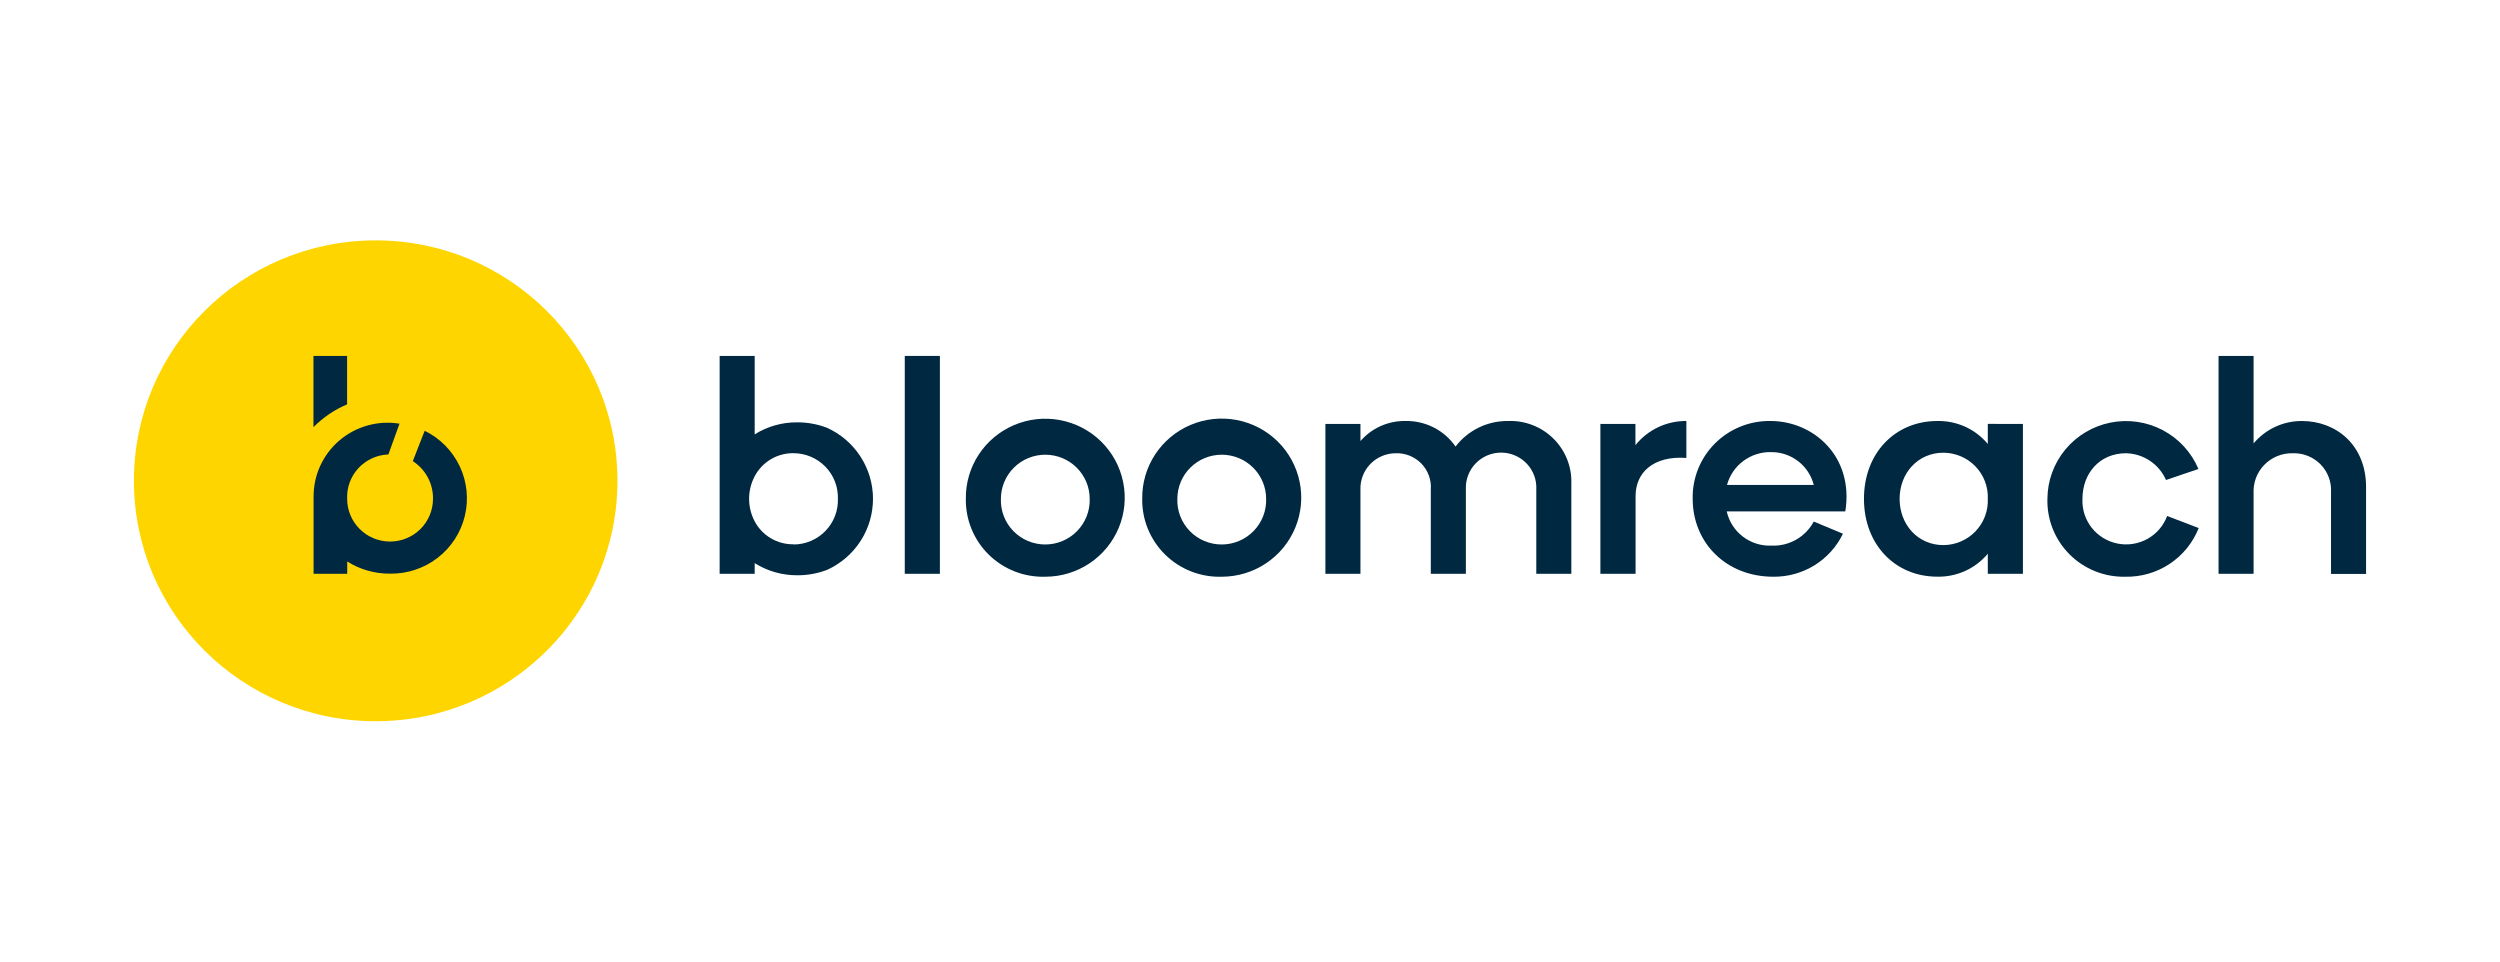
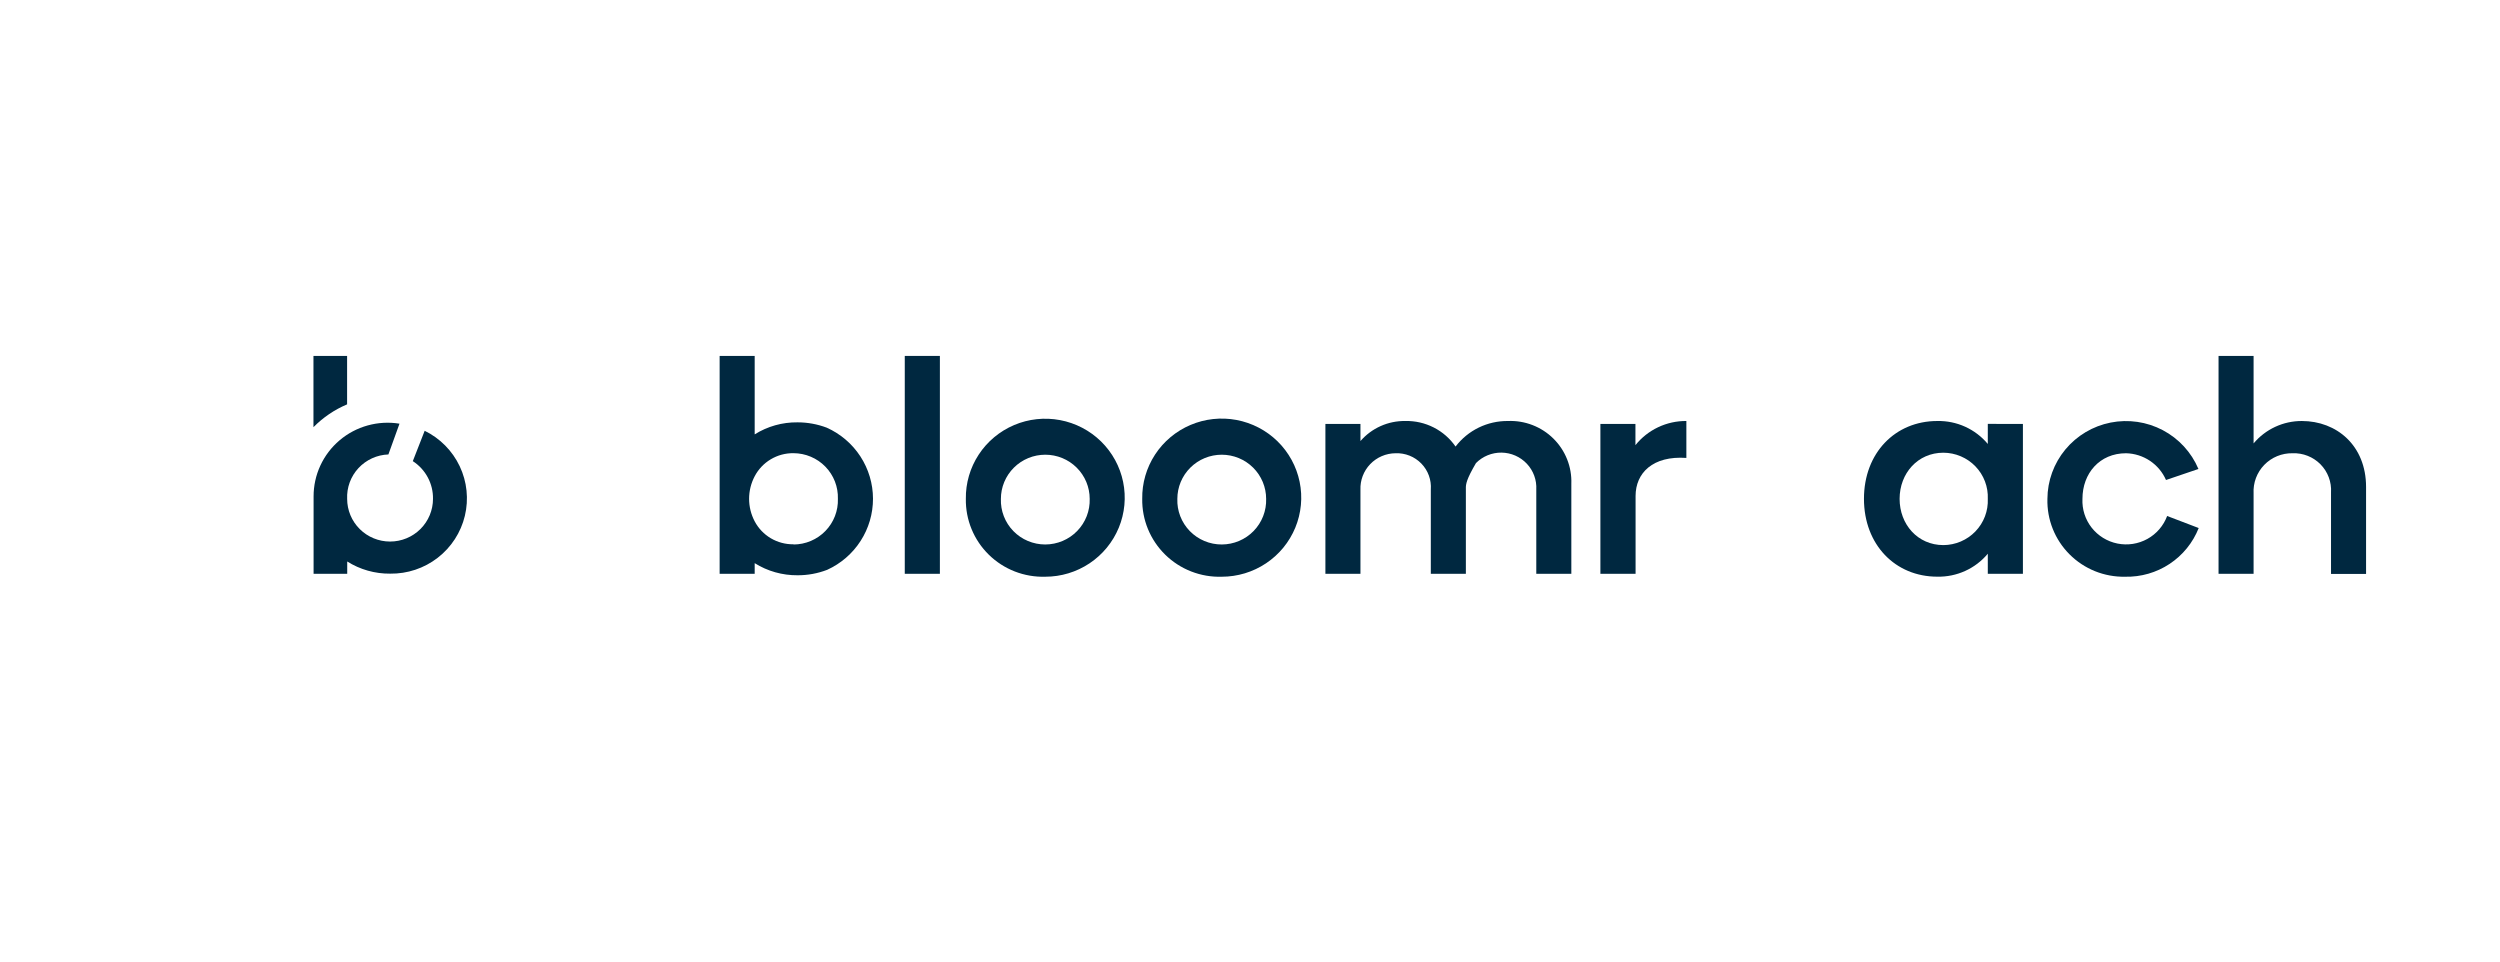
<svg xmlns="http://www.w3.org/2000/svg" width="260" height="100" viewBox="0 0 260 100" fill="none">
  <g clip-path="url(#clip0_7016_14314)">
    <path d="M97.748 37.016V59.675H94.096V37.016H97.748Z" fill="#002840" />
-     <path d="M163.419 50.31V59.674H159.774V50.915C159.801 50.425 159.728 49.933 159.559 49.471C159.39 49.009 159.129 48.586 158.791 48.227C158.453 47.868 158.046 47.581 157.594 47.382C157.142 47.184 156.654 47.078 156.159 47.072C155.665 47.066 155.175 47.16 154.718 47.347C154.26 47.534 153.846 47.811 153.5 48.162C153.153 48.512 152.881 48.929 152.701 49.387C152.52 49.844 152.435 50.334 152.45 50.825V59.674H148.805V50.915C148.841 50.421 148.773 49.924 148.603 49.457C148.433 48.99 148.166 48.565 147.819 48.208C147.472 47.852 147.054 47.572 146.591 47.387C146.127 47.203 145.63 47.118 145.132 47.138C144.639 47.142 144.152 47.245 143.699 47.44C143.247 47.635 142.839 47.918 142.499 48.273C142.159 48.628 141.894 49.047 141.72 49.506C141.546 49.965 141.467 50.453 141.487 50.943V59.674H137.842V44.09H141.487V45.871C142.063 45.205 142.78 44.672 143.586 44.312C144.393 43.951 145.269 43.771 146.153 43.784C147.178 43.761 148.192 43.992 149.104 44.456C150.017 44.92 150.798 45.602 151.379 46.442C152.016 45.606 152.84 44.931 153.786 44.469C154.733 44.008 155.775 43.773 156.829 43.784C157.702 43.749 158.572 43.894 159.386 44.209C160.199 44.524 160.939 45.003 161.557 45.616C162.176 46.229 162.661 46.962 162.981 47.77C163.302 48.577 163.451 49.442 163.419 50.31Z" fill="#002840" />
+     <path d="M163.419 50.31V59.674H159.774V50.915C159.801 50.425 159.728 49.933 159.559 49.471C159.39 49.009 159.129 48.586 158.791 48.227C158.453 47.868 158.046 47.581 157.594 47.382C157.142 47.184 156.654 47.078 156.159 47.072C155.665 47.066 155.175 47.16 154.718 47.347C154.26 47.534 153.846 47.811 153.5 48.162C152.52 49.844 152.435 50.334 152.45 50.825V59.674H148.805V50.915C148.841 50.421 148.773 49.924 148.603 49.457C148.433 48.99 148.166 48.565 147.819 48.208C147.472 47.852 147.054 47.572 146.591 47.387C146.127 47.203 145.63 47.118 145.132 47.138C144.639 47.142 144.152 47.245 143.699 47.44C143.247 47.635 142.839 47.918 142.499 48.273C142.159 48.628 141.894 49.047 141.72 49.506C141.546 49.965 141.467 50.453 141.487 50.943V59.674H137.842V44.09H141.487V45.871C142.063 45.205 142.78 44.672 143.586 44.312C144.393 43.951 145.269 43.771 146.153 43.784C147.178 43.761 148.192 43.992 149.104 44.456C150.017 44.92 150.798 45.602 151.379 46.442C152.016 45.606 152.84 44.931 153.786 44.469C154.733 44.008 155.775 43.773 156.829 43.784C157.702 43.749 158.572 43.894 159.386 44.209C160.199 44.524 160.939 45.003 161.557 45.616C162.176 46.229 162.661 46.962 162.981 47.77C163.302 48.577 163.451 49.442 163.419 50.31Z" fill="#002840" />
    <path d="M175.382 43.783V47.624C171.884 47.38 170.1 49.196 170.1 51.582V59.673H166.441V44.09H170.086V46.295C170.72 45.504 171.526 44.867 172.443 44.432C173.361 43.997 174.366 43.775 175.382 43.783Z" fill="#002840" />
-     <path d="M191.913 53.183H179.579C179.812 54.229 180.408 55.16 181.263 55.811C182.118 56.463 183.176 56.793 184.252 56.745C185.145 56.78 186.03 56.563 186.805 56.12C187.579 55.677 188.213 55.025 188.632 54.241L191.668 55.507C191.014 56.859 189.987 57.998 188.706 58.79C187.424 59.582 185.943 59.995 184.434 59.98C179.453 59.98 176.039 56.383 176.039 51.882C176.015 50.816 176.208 49.757 176.606 48.767C177.004 47.777 177.598 46.877 178.354 46.121C179.11 45.365 180.011 44.768 181.004 44.367C181.997 43.965 183.062 43.767 184.133 43.784C188.632 43.784 192.823 47.499 191.913 53.183ZM179.607 50.435H188.632C188.385 49.459 187.818 48.592 187.019 47.973C186.221 47.354 185.237 47.018 184.224 47.019C183.181 46.99 182.157 47.311 181.32 47.931C180.482 48.55 179.879 49.433 179.607 50.435Z" fill="#002840" />
    <path d="M210.383 44.091V59.675H206.731V57.587C206.093 58.353 205.288 58.965 204.379 59.378C203.469 59.791 202.477 59.995 201.477 59.974C197.105 59.974 193.852 56.648 193.852 51.876C193.852 47.103 197.105 43.785 201.477 43.785C202.477 43.764 203.469 43.967 204.379 44.38C205.288 44.794 206.093 45.406 206.731 46.171V44.084L210.383 44.091ZM206.731 51.883C206.757 51.263 206.656 50.645 206.436 50.065C206.215 49.484 205.88 48.955 205.449 48.507C205.018 48.058 204.5 47.701 203.927 47.457C203.354 47.212 202.737 47.085 202.114 47.082C199.441 47.082 197.559 49.225 197.559 51.883C197.559 54.54 199.441 56.69 202.114 56.69C202.738 56.687 203.355 56.559 203.928 56.313C204.501 56.068 205.018 55.71 205.449 55.261C205.88 54.812 206.216 54.282 206.436 53.702C206.656 53.121 206.757 52.502 206.731 51.883Z" fill="#002840" />
    <path d="M212.931 51.882C212.939 50.008 213.598 48.195 214.796 46.749C215.994 45.303 217.658 44.313 219.506 43.947C221.354 43.582 223.273 43.862 224.936 44.741C226.6 45.621 227.908 47.045 228.637 48.773L225.265 49.92C224.911 49.11 224.33 48.416 223.593 47.923C222.855 47.43 221.991 47.157 221.102 47.138C218.366 47.138 216.575 49.225 216.575 51.882C216.524 52.961 216.862 54.022 217.529 54.874C218.196 55.726 219.148 56.312 220.212 56.528C221.276 56.743 222.382 56.572 223.331 56.047C224.279 55.522 225.007 54.676 225.383 53.663L228.665 54.916C228.064 56.438 227.008 57.74 225.639 58.646C224.271 59.552 222.655 60.017 221.011 59.98C219.939 60 218.874 59.804 217.88 59.404C216.887 59.003 215.985 58.406 215.23 57.649C214.474 56.892 213.881 55.991 213.486 55C213.091 54.009 212.902 52.948 212.931 51.882Z" fill="#002840" />
    <path d="M246.071 50.644V59.688H242.426V51.215C242.46 50.678 242.38 50.141 242.191 49.637C242.003 49.133 241.711 48.675 241.333 48.29C240.955 47.906 240.5 47.605 239.998 47.407C239.496 47.208 238.957 47.117 238.417 47.138C237.87 47.129 237.327 47.231 236.822 47.44C236.317 47.648 235.861 47.958 235.481 48.35C235.102 48.741 234.808 49.206 234.617 49.716C234.427 50.226 234.344 50.769 234.373 51.312V59.675H230.729V37.016H234.373V46.115C234.985 45.384 235.752 44.795 236.619 44.392C237.487 43.989 238.433 43.782 239.39 43.785C243.007 43.785 246.071 46.324 246.071 50.644Z" fill="#002840" />
    <path d="M78.487 45.176V37.016H74.842V59.675H78.487V58.568C79.822 59.405 81.372 59.842 82.95 59.828C84 59.831 85.042 59.64 86.022 59.264C87.448 58.616 88.656 57.573 89.501 56.26C90.347 54.947 90.795 53.42 90.791 51.861C90.788 50.302 90.333 48.777 89.481 47.468C88.629 46.159 87.415 45.122 85.987 44.48C85.013 44.111 83.979 43.922 82.936 43.924C81.363 43.905 79.817 44.34 78.487 45.176ZM82.523 56.606C81.695 56.618 80.879 56.401 80.166 55.98C79.454 55.559 78.873 54.95 78.487 54.22C78.106 53.497 77.906 52.693 77.906 51.876C77.906 51.059 78.106 50.255 78.487 49.531C78.871 48.799 79.451 48.188 80.164 47.764C80.876 47.34 81.693 47.121 82.523 47.131C83.142 47.133 83.755 47.258 84.324 47.499C84.894 47.739 85.409 48.092 85.84 48.534C86.27 48.976 86.607 49.5 86.831 50.074C87.054 50.648 87.159 51.261 87.141 51.876C87.16 52.492 87.056 53.105 86.833 53.68C86.61 54.255 86.273 54.779 85.842 55.222C85.412 55.665 84.896 56.018 84.326 56.259C83.756 56.501 83.143 56.626 82.523 56.627V56.606Z" fill="#002840" />
    <path d="M100.448 51.881C100.425 50.252 100.889 48.651 101.783 47.285C102.676 45.918 103.958 44.847 105.466 44.207C106.973 43.567 108.638 43.387 110.248 43.691C111.859 43.994 113.342 44.767 114.51 45.911C115.677 47.056 116.476 48.519 116.804 50.116C117.133 51.713 116.976 53.371 116.355 54.879C115.733 56.388 114.674 57.678 113.313 58.586C111.952 59.494 110.35 59.979 108.711 59.979C107.627 60.012 106.547 59.826 105.538 59.433C104.528 59.039 103.609 58.446 102.837 57.689C102.064 56.932 101.454 56.027 101.044 55.029C100.633 54.03 100.431 52.96 100.448 51.881ZM108.711 56.626C109.33 56.624 109.942 56.499 110.512 56.259C111.081 56.018 111.596 55.666 112.027 55.223C112.457 54.781 112.794 54.257 113.018 53.683C113.241 53.109 113.347 52.497 113.328 51.881C113.328 51.278 113.209 50.681 112.977 50.124C112.745 49.567 112.404 49.061 111.976 48.635C111.547 48.208 111.038 47.87 110.478 47.639C109.917 47.408 109.317 47.29 108.711 47.29C108.104 47.29 107.504 47.408 106.944 47.639C106.383 47.87 105.874 48.208 105.446 48.635C105.017 49.061 104.677 49.567 104.445 50.124C104.213 50.681 104.093 51.278 104.093 51.881C104.072 52.497 104.175 53.111 104.398 53.687C104.62 54.262 104.957 54.787 105.388 55.23C105.819 55.673 106.335 56.025 106.906 56.264C107.477 56.504 108.091 56.627 108.711 56.626Z" fill="#002840" />
    <path d="M118.792 51.882C118.767 50.25 119.231 48.648 120.124 47.279C121.017 45.911 122.3 44.837 123.809 44.196C125.317 43.554 126.984 43.373 128.596 43.676C130.208 43.979 131.693 44.752 132.863 45.897C134.032 47.042 134.832 48.507 135.161 50.105C135.491 51.704 135.334 53.364 134.712 54.874C134.09 56.384 133.031 57.675 131.668 58.584C130.306 59.494 128.702 59.979 127.061 59.98C125.977 60.013 124.897 59.827 123.887 59.433C122.877 59.039 121.958 58.446 121.185 57.689C120.412 56.932 119.802 56.027 119.39 55.029C118.979 54.031 118.775 52.96 118.792 51.882ZM127.061 56.626C127.68 56.625 128.293 56.5 128.862 56.259C129.432 56.018 129.947 55.666 130.378 55.224C130.808 54.781 131.145 54.258 131.368 53.684C131.592 53.11 131.697 52.497 131.679 51.882C131.679 51.279 131.559 50.682 131.327 50.124C131.095 49.567 130.755 49.061 130.326 48.635C129.898 48.209 129.389 47.87 128.828 47.639C128.268 47.409 127.668 47.29 127.061 47.29C126.455 47.29 125.855 47.409 125.294 47.639C124.734 47.87 124.225 48.209 123.796 48.635C123.368 49.061 123.027 49.567 122.795 50.124C122.563 50.682 122.444 51.279 122.444 51.882C122.422 52.498 122.526 53.112 122.748 53.687C122.971 54.262 123.307 54.787 123.738 55.23C124.169 55.673 124.686 56.025 125.257 56.265C125.828 56.505 126.441 56.628 127.061 56.626Z" fill="#002840" />
-     <path d="M39.072 75.007C52.958 75.007 64.215 63.812 64.215 50.004C64.215 36.194 52.958 25 39.072 25C25.185 25 13.928 36.194 13.928 50.004C13.928 63.812 25.185 75.007 39.072 75.007Z" fill="#FFD500" />
    <path d="M44.164 44.807L42.932 47.959C43.588 48.382 44.124 48.965 44.491 49.651C44.858 50.337 45.044 51.105 45.031 51.882C45.031 53.059 44.561 54.188 43.724 55.021C42.887 55.853 41.752 56.321 40.568 56.321C39.384 56.321 38.249 55.853 37.412 55.021C36.575 54.188 36.104 53.059 36.104 51.882C36.078 51.298 36.169 50.715 36.37 50.166C36.572 49.617 36.881 49.113 37.28 48.683C37.679 48.254 38.159 47.907 38.694 47.663C39.228 47.419 39.805 47.283 40.393 47.263L41.547 44.063C40.444 43.884 39.316 43.946 38.24 44.245C37.163 44.544 36.166 45.072 35.315 45.793C34.465 46.514 33.783 47.41 33.316 48.42C32.85 49.429 32.61 50.528 32.613 51.639V59.674H36.111V58.394C37.445 59.236 38.995 59.675 40.575 59.66C42.364 59.685 44.108 59.103 45.52 58.01C46.932 56.918 47.929 55.38 48.345 53.649C48.761 51.919 48.572 50.099 47.81 48.489C47.047 46.88 45.757 45.576 44.15 44.793L44.164 44.807Z" fill="#002840" />
    <path d="M32.6 44.425C33.598 43.413 34.786 42.607 36.098 42.053V37.016H32.6V44.425Z" fill="#002840" />
  </g>
  <defs>
    <clipPath id="clip0_7016_14314">
      <rect width="232.143" height="50" fill="white" transform="translate(13.928 25)" />
    </clipPath>
  </defs>
</svg>